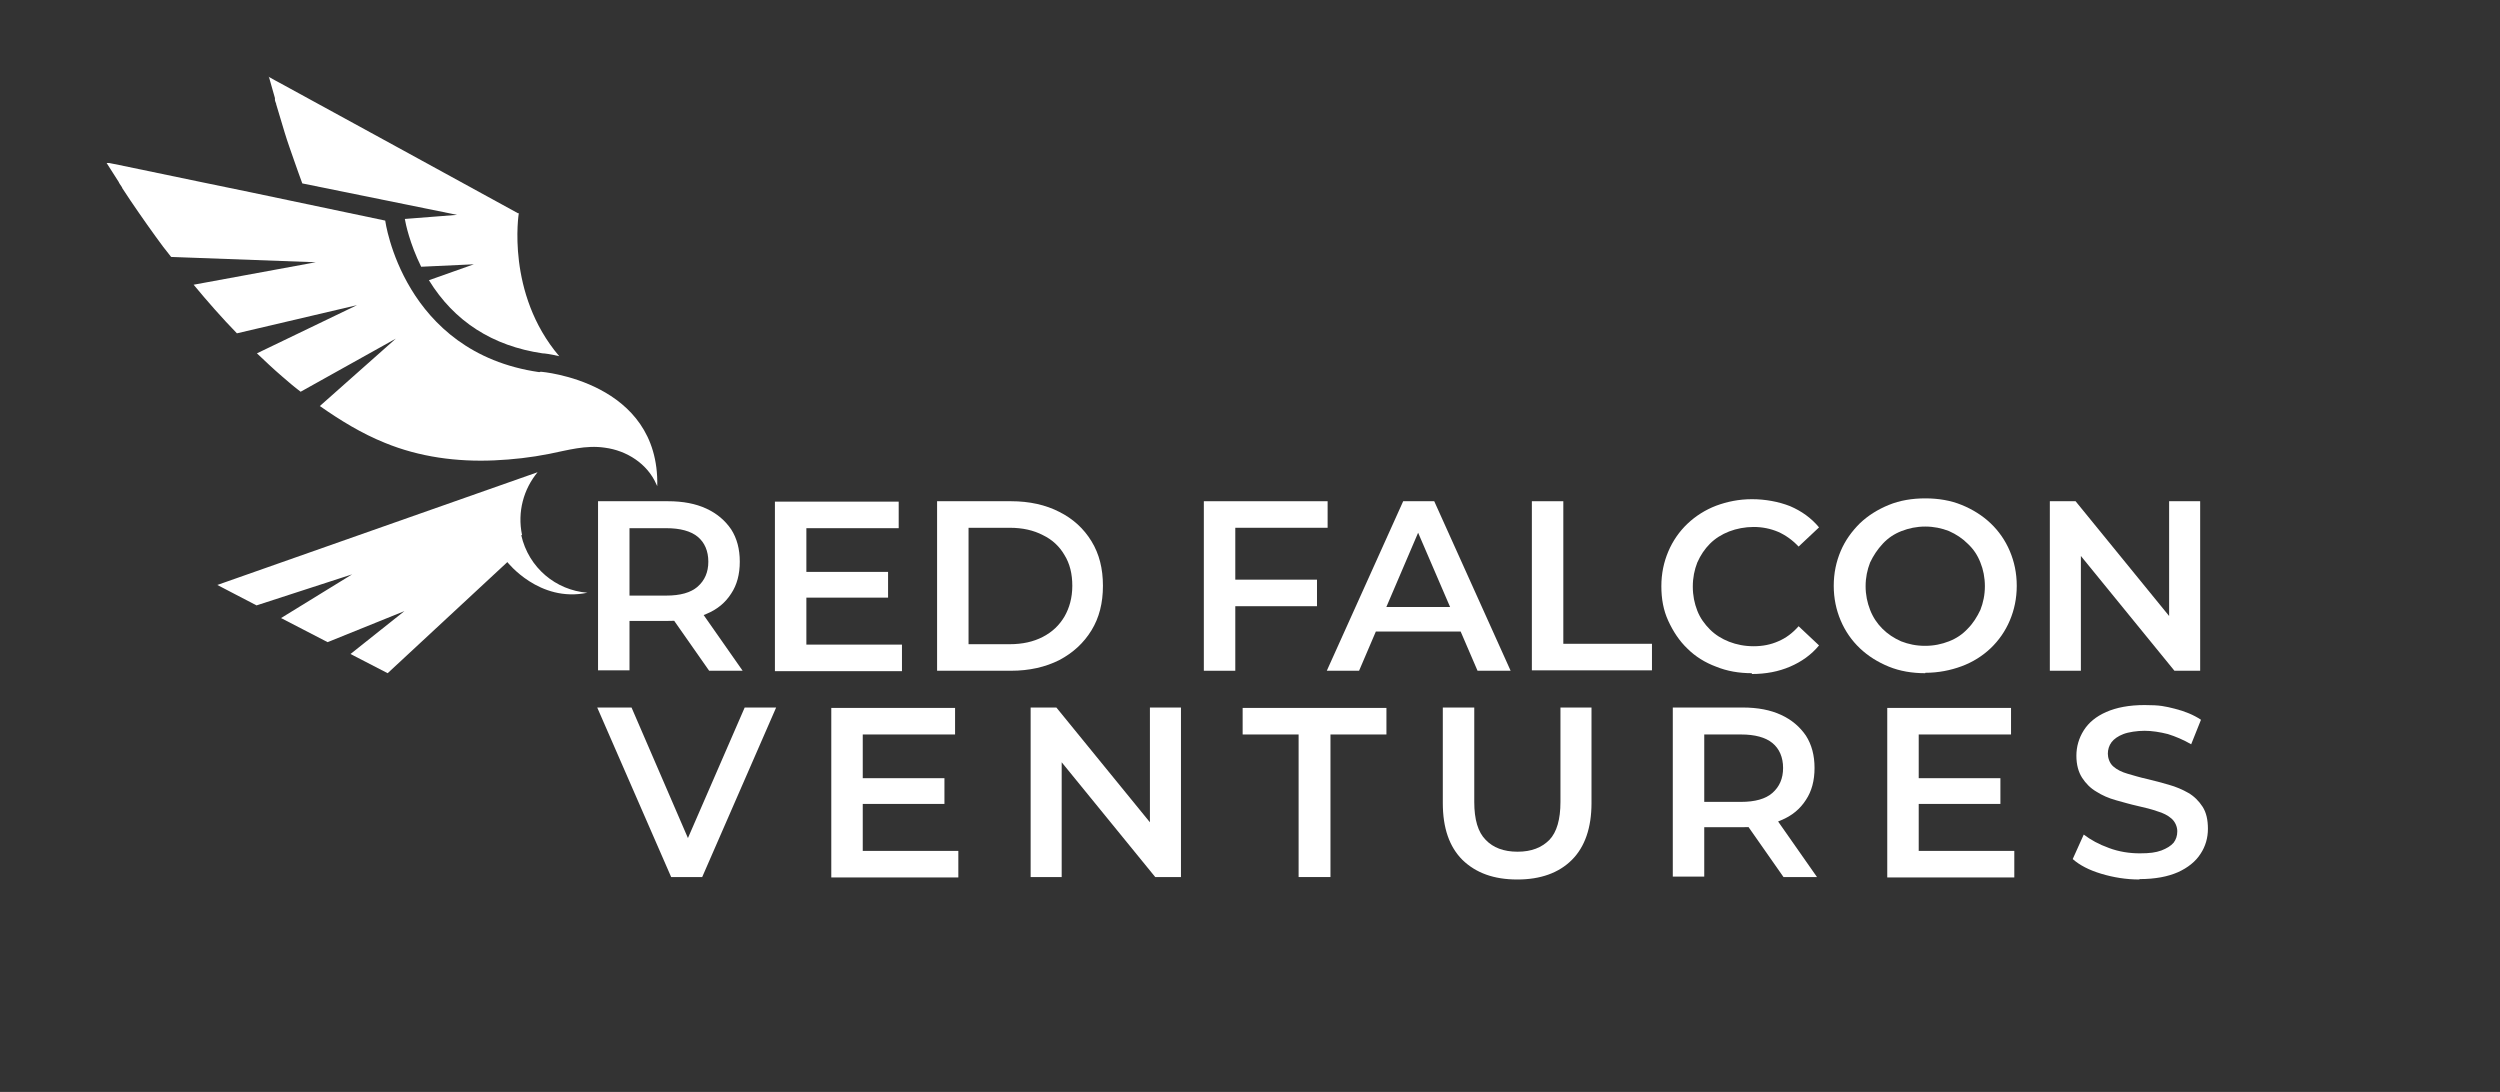
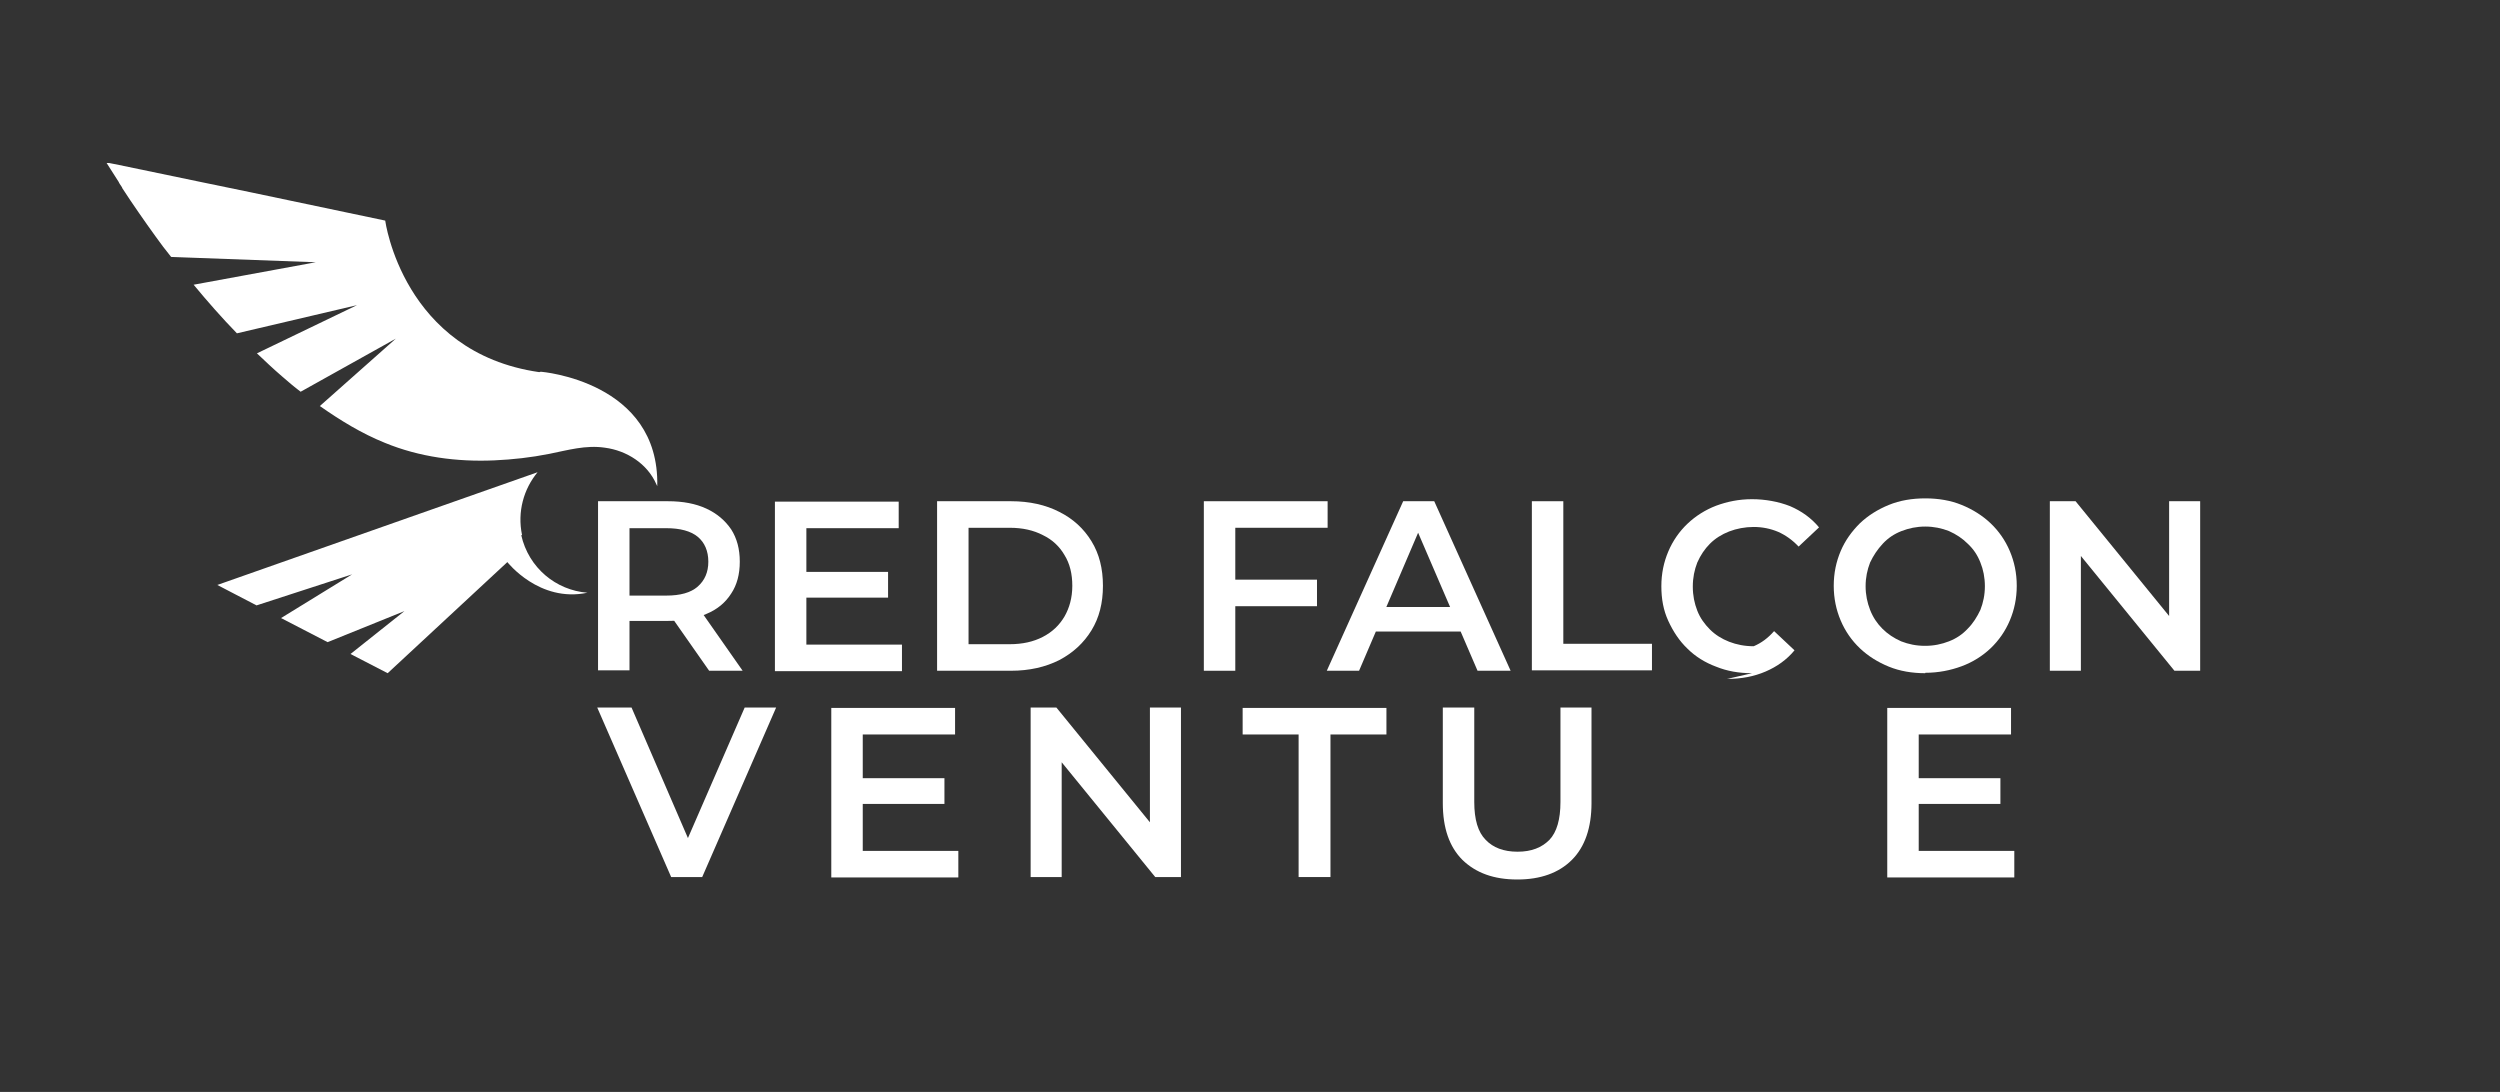
<svg xmlns="http://www.w3.org/2000/svg" version="1.1" viewBox="0 0 612 267.3">
  <rect x="0" y="0" width="612" height="267.3" fill="#333333" stroke="none" />
  <defs>
    <style>
      .cls-1 {
        fill: #fff;
      }
    </style>
  </defs>
  <g>
    <g id="Layer_1">
      <g>
        <g>
          <path class="cls-1" d="M146.4,164.2v-41.5h17.1c3.7,0,6.8.6,9.4,1.8,2.6,1.2,4.6,2.9,6.1,5.1,1.4,2.2,2.1,4.8,2.1,7.9s-.7,5.7-2.1,7.8c-1.4,2.2-3.4,3.9-6.1,5-2.6,1.2-5.8,1.7-9.4,1.7h-12.8l3.4-3.5v15.6h-7.7ZM154.1,149.5l-3.4-3.7h12.4c3.4,0,6-.7,7.7-2.2,1.7-1.5,2.6-3.5,2.6-6.1s-.9-4.7-2.6-6.1-4.3-2.1-7.7-2.1h-12.4l3.4-3.8v24ZM173.6,164.2l-10.5-15h8.2l10.5,15h-8.3Z" />
          <path class="cls-1" d="M197.4,157.8h23.4v6.5h-31.1v-41.5h30.3v6.5h-22.6v28.6ZM196.8,140h20.6v6.3h-20.6v-6.3Z" />
          <path class="cls-1" d="M229.4,164.2v-41.5h18.1c4.5,0,8.5.9,11.8,2.6,3.4,1.7,6,4.1,7.9,7.2s2.8,6.7,2.8,10.9-.9,7.8-2.8,10.9c-1.9,3.1-4.5,5.5-7.9,7.3-3.4,1.7-7.3,2.6-11.8,2.6h-18.1ZM237.1,157.7h10.1c3.1,0,5.8-.6,8.1-1.8,2.3-1.2,4-2.8,5.3-5,1.2-2.1,1.9-4.6,1.9-7.5s-.6-5.4-1.9-7.5c-1.2-2.1-3-3.8-5.3-4.9-2.3-1.2-5-1.8-8.1-1.8h-10.1v28.4Z" />
          <path class="cls-1" d="M302.4,164.2h-7.7v-41.5h30.3v6.5h-22.6v35ZM301.7,141.9h20.7v6.5h-20.7v-6.5Z" />
          <path class="cls-1" d="M324.8,164.2l18.7-41.5h7.6l18.7,41.5h-8.1l-16.1-37.4h3.1l-16,37.4h-7.9ZM333.4,154.6l2.1-6h22.4l2.1,6h-26.5Z" />
          <path class="cls-1" d="M375,164.2v-41.5h7.7v34.9h21.7v6.5h-29.4Z" />
-           <path class="cls-1" d="M428.9,164.8c-3.2,0-6.1-.5-8.8-1.6-2.7-1-5.1-2.5-7-4.4-2-1.9-3.5-4.2-4.7-6.8s-1.7-5.4-1.7-8.5.6-5.9,1.7-8.5c1.1-2.6,2.7-4.9,4.7-6.8,2-1.9,4.4-3.4,7-4.4,2.7-1,5.6-1.6,8.8-1.6s6.5.6,9.3,1.7c2.8,1.2,5.2,2.9,7.1,5.2l-5,4.7c-1.5-1.6-3.2-2.8-5-3.6-1.9-.8-3.9-1.2-6-1.2s-4.2.4-6,1.1c-1.8.7-3.4,1.7-4.7,3-1.3,1.3-2.3,2.8-3.1,4.6-.7,1.8-1.1,3.7-1.1,5.9s.4,4.1,1.1,5.9c.7,1.8,1.8,3.3,3.1,4.6,1.3,1.3,2.9,2.3,4.7,3,1.8.7,3.8,1.1,6,1.1s4.2-.4,6-1.2c1.9-.8,3.5-2,5-3.7l5,4.7c-1.9,2.3-4.3,4-7.1,5.2s-5.9,1.8-9.4,1.8Z" />
+           <path class="cls-1" d="M428.9,164.8c-3.2,0-6.1-.5-8.8-1.6-2.7-1-5.1-2.5-7-4.4-2-1.9-3.5-4.2-4.7-6.8s-1.7-5.4-1.7-8.5.6-5.9,1.7-8.5c1.1-2.6,2.7-4.9,4.7-6.8,2-1.9,4.4-3.4,7-4.4,2.7-1,5.6-1.6,8.8-1.6s6.5.6,9.3,1.7c2.8,1.2,5.2,2.9,7.1,5.2l-5,4.7c-1.5-1.6-3.2-2.8-5-3.6-1.9-.8-3.9-1.2-6-1.2s-4.2.4-6,1.1c-1.8.7-3.4,1.7-4.7,3-1.3,1.3-2.3,2.8-3.1,4.6-.7,1.8-1.1,3.7-1.1,5.9s.4,4.1,1.1,5.9c.7,1.8,1.8,3.3,3.1,4.6,1.3,1.3,2.9,2.3,4.7,3,1.8.7,3.8,1.1,6,1.1c1.9-.8,3.5-2,5-3.7l5,4.7c-1.9,2.3-4.3,4-7.1,5.2s-5.9,1.8-9.4,1.8Z" />
          <path class="cls-1" d="M471.3,164.8c-3.2,0-6.2-.5-8.9-1.6-2.7-1.1-5.1-2.6-7.1-4.5-2-1.9-3.6-4.2-4.7-6.8-1.1-2.6-1.7-5.4-1.7-8.5s.6-5.9,1.7-8.5c1.1-2.6,2.7-4.8,4.7-6.8,2-1.9,4.4-3.4,7.1-4.5,2.7-1.1,5.7-1.6,8.9-1.6s6.2.5,8.9,1.6c2.7,1.1,5.1,2.6,7.1,4.5,2,1.9,3.6,4.2,4.7,6.8,1.1,2.6,1.7,5.4,1.7,8.5s-.6,5.9-1.7,8.5-2.7,4.9-4.7,6.8c-2,1.9-4.4,3.4-7.1,4.4s-5.7,1.6-8.9,1.6ZM471.3,158.1c2.1,0,4-.4,5.8-1.1s3.3-1.7,4.6-3.1c1.3-1.3,2.3-2.9,3.1-4.6.7-1.8,1.1-3.7,1.1-5.8s-.4-4.1-1.1-5.8c-.7-1.8-1.7-3.3-3.1-4.6-1.3-1.3-2.8-2.3-4.6-3.1-1.8-.7-3.7-1.1-5.8-1.1s-4,.4-5.8,1.1c-1.8.7-3.3,1.7-4.6,3.1s-2.3,2.9-3.1,4.6c-.7,1.8-1.1,3.7-1.1,5.8s.4,4,1.1,5.8c.7,1.8,1.7,3.3,3,4.6,1.3,1.3,2.8,2.3,4.6,3.1,1.8.7,3.7,1.1,5.8,1.1Z" />
          <path class="cls-1" d="M501.8,164.2v-41.5h6.3l26,31.9h-3.1v-31.9h7.6v41.5h-6.3l-26-31.9h3.1v31.9h-7.6Z" />
        </g>
        <g>
          <path class="cls-1" d="M127.8,131c-1.2-5.7.4-11.3,3.8-15.4l-78.4,27.6,9.6,5,23.4-7.6-17.4,10.7,11.4,5.9,18.8-7.6-13.2,10.5,9.1,4.7,29.3-27.2s7.8,10,19.6,7.5c-7.7-.6-14.4-6.1-16.2-14.1Z" />
          <path class="cls-1" d="M132,91.1c-33.4-4.8-37.7-37.1-37.7-37.1l-32.8-6.9s0,0,0,0c0,0-23.3-4.8-32.3-6.7h0l-1.5-.3s0,0,0,0l-1-.2s0,0,0,0h-.3c0,0,0,0,0,0h-.3c0,0,0,0,0,0h0s3,4.7,3,4.7c0,.2.2.3.2.4.2.3.4.6.6.9h0c0,.1,0,.1,0,.1,1.3,2,2.7,4.1,4.1,6.1h0s0,0,0,0c1.4,2,2.7,3.9,4.1,5.8,1.2,1.7,2.5,3.4,3.8,5l35.4,1.3-29.9,5.5c3.4,4.1,6.9,8.1,10.6,11.9l29.4-6.9-24.5,11.8c2,1.9,4,3.8,6.1,5.6,1.5,1.3,3,2.6,4.6,3.8l23.3-13-18.6,16.5c5,3.5,10.2,6.7,15.9,9,8.5,3.5,17.7,4.7,26.8,4.3,4.5-.2,9-.7,13.5-1.6,4.5-.9,8.9-2.2,13.6-1.5,5.3.7,10.4,3.9,12.6,9,0,.1.2.3.2.4.6-25.7-28.5-28-28.5-28Z" />
-           <path class="cls-1" d="M126.8,52.2l-29.4-16.1s0,0,0,0c0,0-20.9-11.4-28.9-15.8h0s-1.3-.7-1.3-.7c0,0,0,0,0,0l-.9-.5s0,0,0,0l-.3-.2s0,0,0,0h-.2c0-.2,0-.2,0-.2h0s1.5,5.3,1.5,5.3c0,.2,0,.3,0,.4,0,.3.2.7.3,1h0c0,.1,0,.1,0,.1.7,2.3,1.4,4.7,2.1,7h0s0,0,0,0c.7,2.3,1.5,4.5,2.3,6.8.7,1.9,1.3,3.8,2,5.6l37.9,7.7-12.8,1c.2,1.2,1.2,6,4,11.7l12.9-.6-11,3.9c6.2,10.1,15.6,16.1,27.8,17.9.5,0,2,.2,4.1.7-13.1-15.4-9.9-35-9.9-35Z" />
        </g>
        <g>
          <path class="cls-1" d="M164.3,214.7l-18.1-41.5h8.4l16.2,37.5h-4.8l16.3-37.5h7.7l-18.1,41.5h-7.6Z" />
          <path class="cls-1" d="M211.2,208.3h23.4v6.5h-31.1v-41.5h30.3v6.5h-22.6v28.6ZM210.6,190.5h20.6v6.3h-20.6v-6.3Z" />
          <path class="cls-1" d="M252.3,214.7v-41.5h6.3l26,31.9h-3.1v-31.9h7.6v41.5h-6.3l-26-31.9h3.1v31.9h-7.6Z" />
          <path class="cls-1" d="M317.9,214.7v-34.9h-13.7v-6.5h35.2v6.5h-13.7v34.9h-7.7Z" />
          <path class="cls-1" d="M371.4,215.3c-5.7,0-10.1-1.6-13.4-4.8-3.2-3.2-4.8-7.8-4.8-13.9v-23.4h7.7v23.1c0,4.3.9,7.4,2.8,9.3,1.8,1.9,4.4,2.9,7.8,2.9s5.9-1,7.8-2.9c1.8-1.9,2.7-5,2.7-9.3v-23.1h7.6v23.4c0,6-1.6,10.7-4.8,13.9-3.2,3.2-7.7,4.8-13.3,4.8Z" />
-           <path class="cls-1" d="M409.5,214.7v-41.5h17.1c3.7,0,6.8.6,9.4,1.8,2.6,1.2,4.6,2.9,6.1,5.1,1.4,2.2,2.1,4.8,2.1,7.9s-.7,5.7-2.1,7.8c-1.4,2.2-3.4,3.9-6.1,5-2.6,1.2-5.8,1.7-9.4,1.7h-12.8l3.4-3.5v15.6h-7.7ZM417.2,200l-3.4-3.7h12.4c3.4,0,6-.7,7.7-2.2,1.7-1.5,2.6-3.5,2.6-6.1s-.9-4.7-2.6-6.1c-1.7-1.4-4.3-2.1-7.7-2.1h-12.4l3.4-3.8v24ZM436.6,214.7l-10.5-15h8.2l10.5,15h-8.3Z" />
          <path class="cls-1" d="M469.7,208.3h23.4v6.5h-31.1v-41.5h30.3v6.5h-22.6v28.6ZM469.1,190.5h20.6v6.3h-20.6v-6.3Z" />
-           <path class="cls-1" d="M523.7,215.3c-3.2,0-6.3-.5-9.3-1.4-3-.9-5.3-2.1-7-3.6l2.7-6c1.7,1.3,3.7,2.4,6.2,3.3,2.4.9,5,1.3,7.5,1.3s3.9-.2,5.3-.7c1.3-.5,2.3-1.1,3-1.9.6-.8.9-1.7.9-2.8s-.5-2.3-1.4-3.1-2.1-1.4-3.5-1.8c-1.4-.5-3-.9-4.8-1.3-1.8-.4-3.5-.9-5.3-1.4-1.8-.5-3.4-1.2-4.8-2.1-1.4-.8-2.6-2-3.5-3.4-.9-1.4-1.4-3.2-1.4-5.4s.6-4.3,1.8-6.2c1.2-1.9,3-3.4,5.5-4.5,2.5-1.1,5.6-1.7,9.4-1.7s5,.3,7.4.9c2.4.6,4.6,1.5,6.4,2.7l-2.4,6c-1.9-1.1-3.8-1.9-5.7-2.5-2-.5-3.9-.8-5.7-.8s-3.9.3-5.2.8c-1.3.5-2.3,1.2-2.9,2s-.9,1.8-.9,2.8.4,2.3,1.3,3.1,2.1,1.4,3.5,1.8c1.4.4,3,.9,4.8,1.3,1.8.4,3.5.9,5.3,1.4,1.8.5,3.4,1.2,4.8,2,1.4.8,2.6,2,3.5,3.4.9,1.4,1.3,3.2,1.3,5.4s-.6,4.3-1.8,6.1c-1.2,1.9-3.1,3.4-5.5,4.5-2.5,1.1-5.6,1.7-9.4,1.7Z" />
        </g>
      </g>
    </g>
  </g>
</svg>